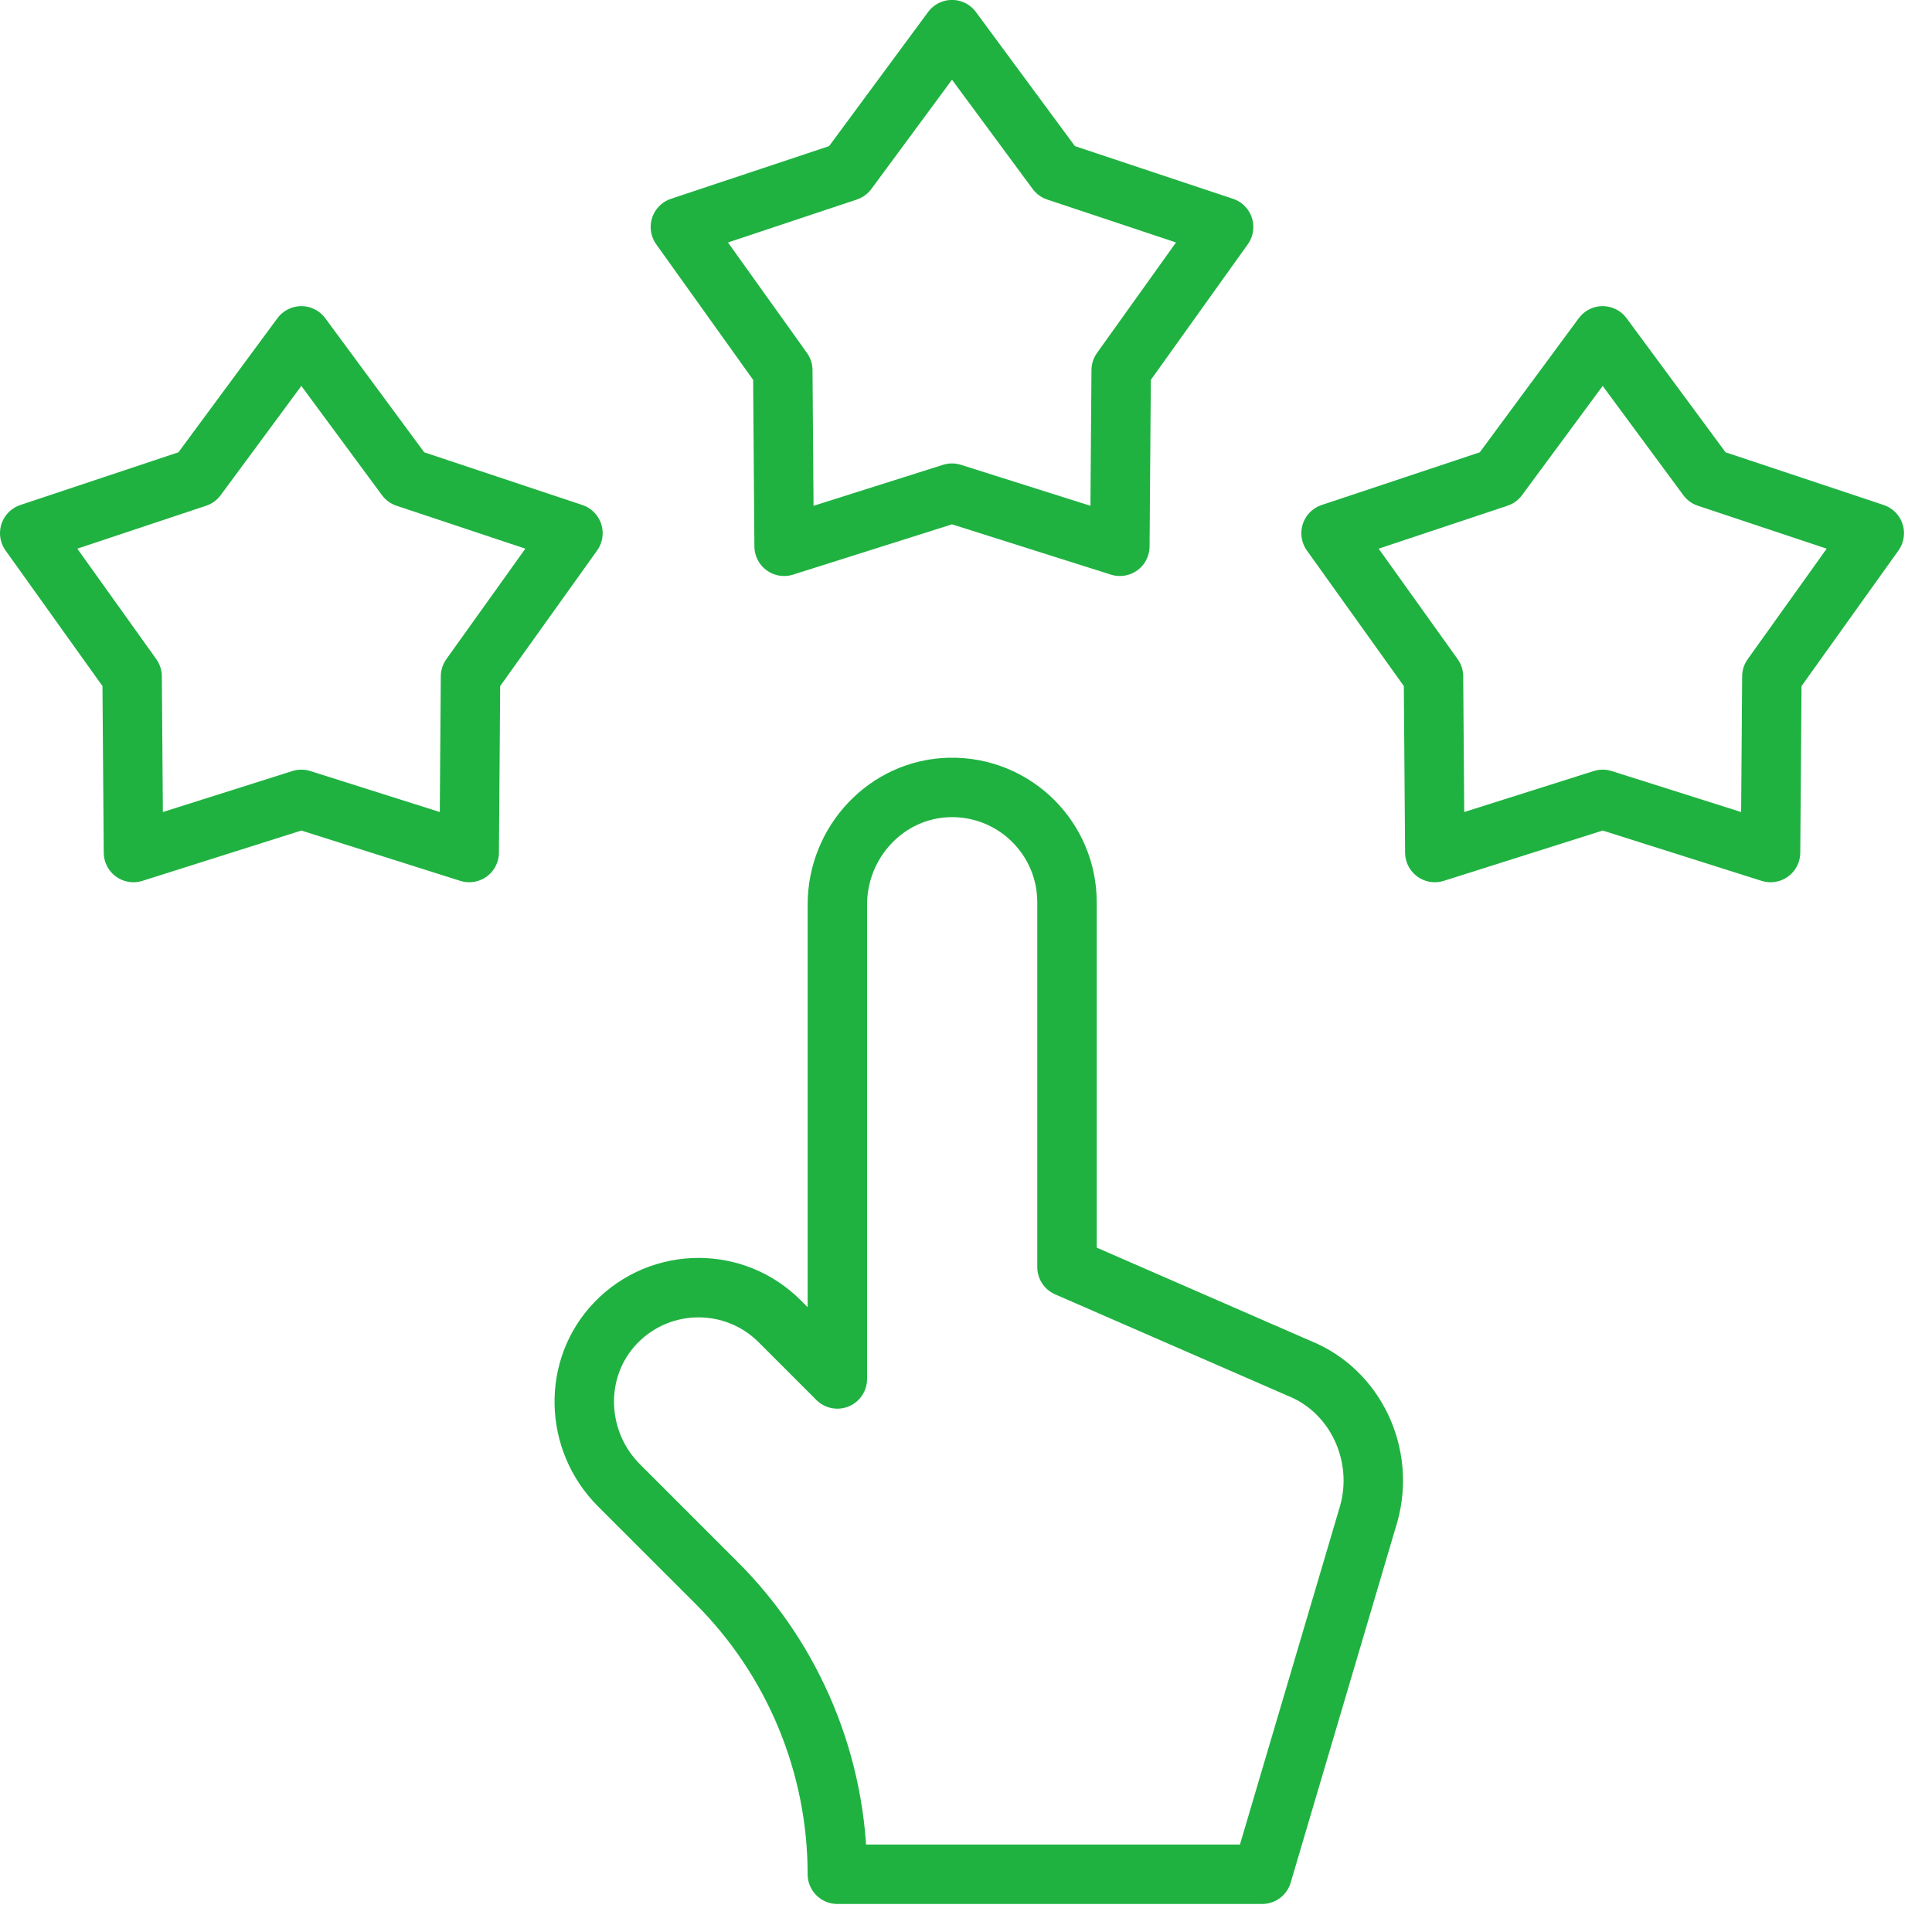
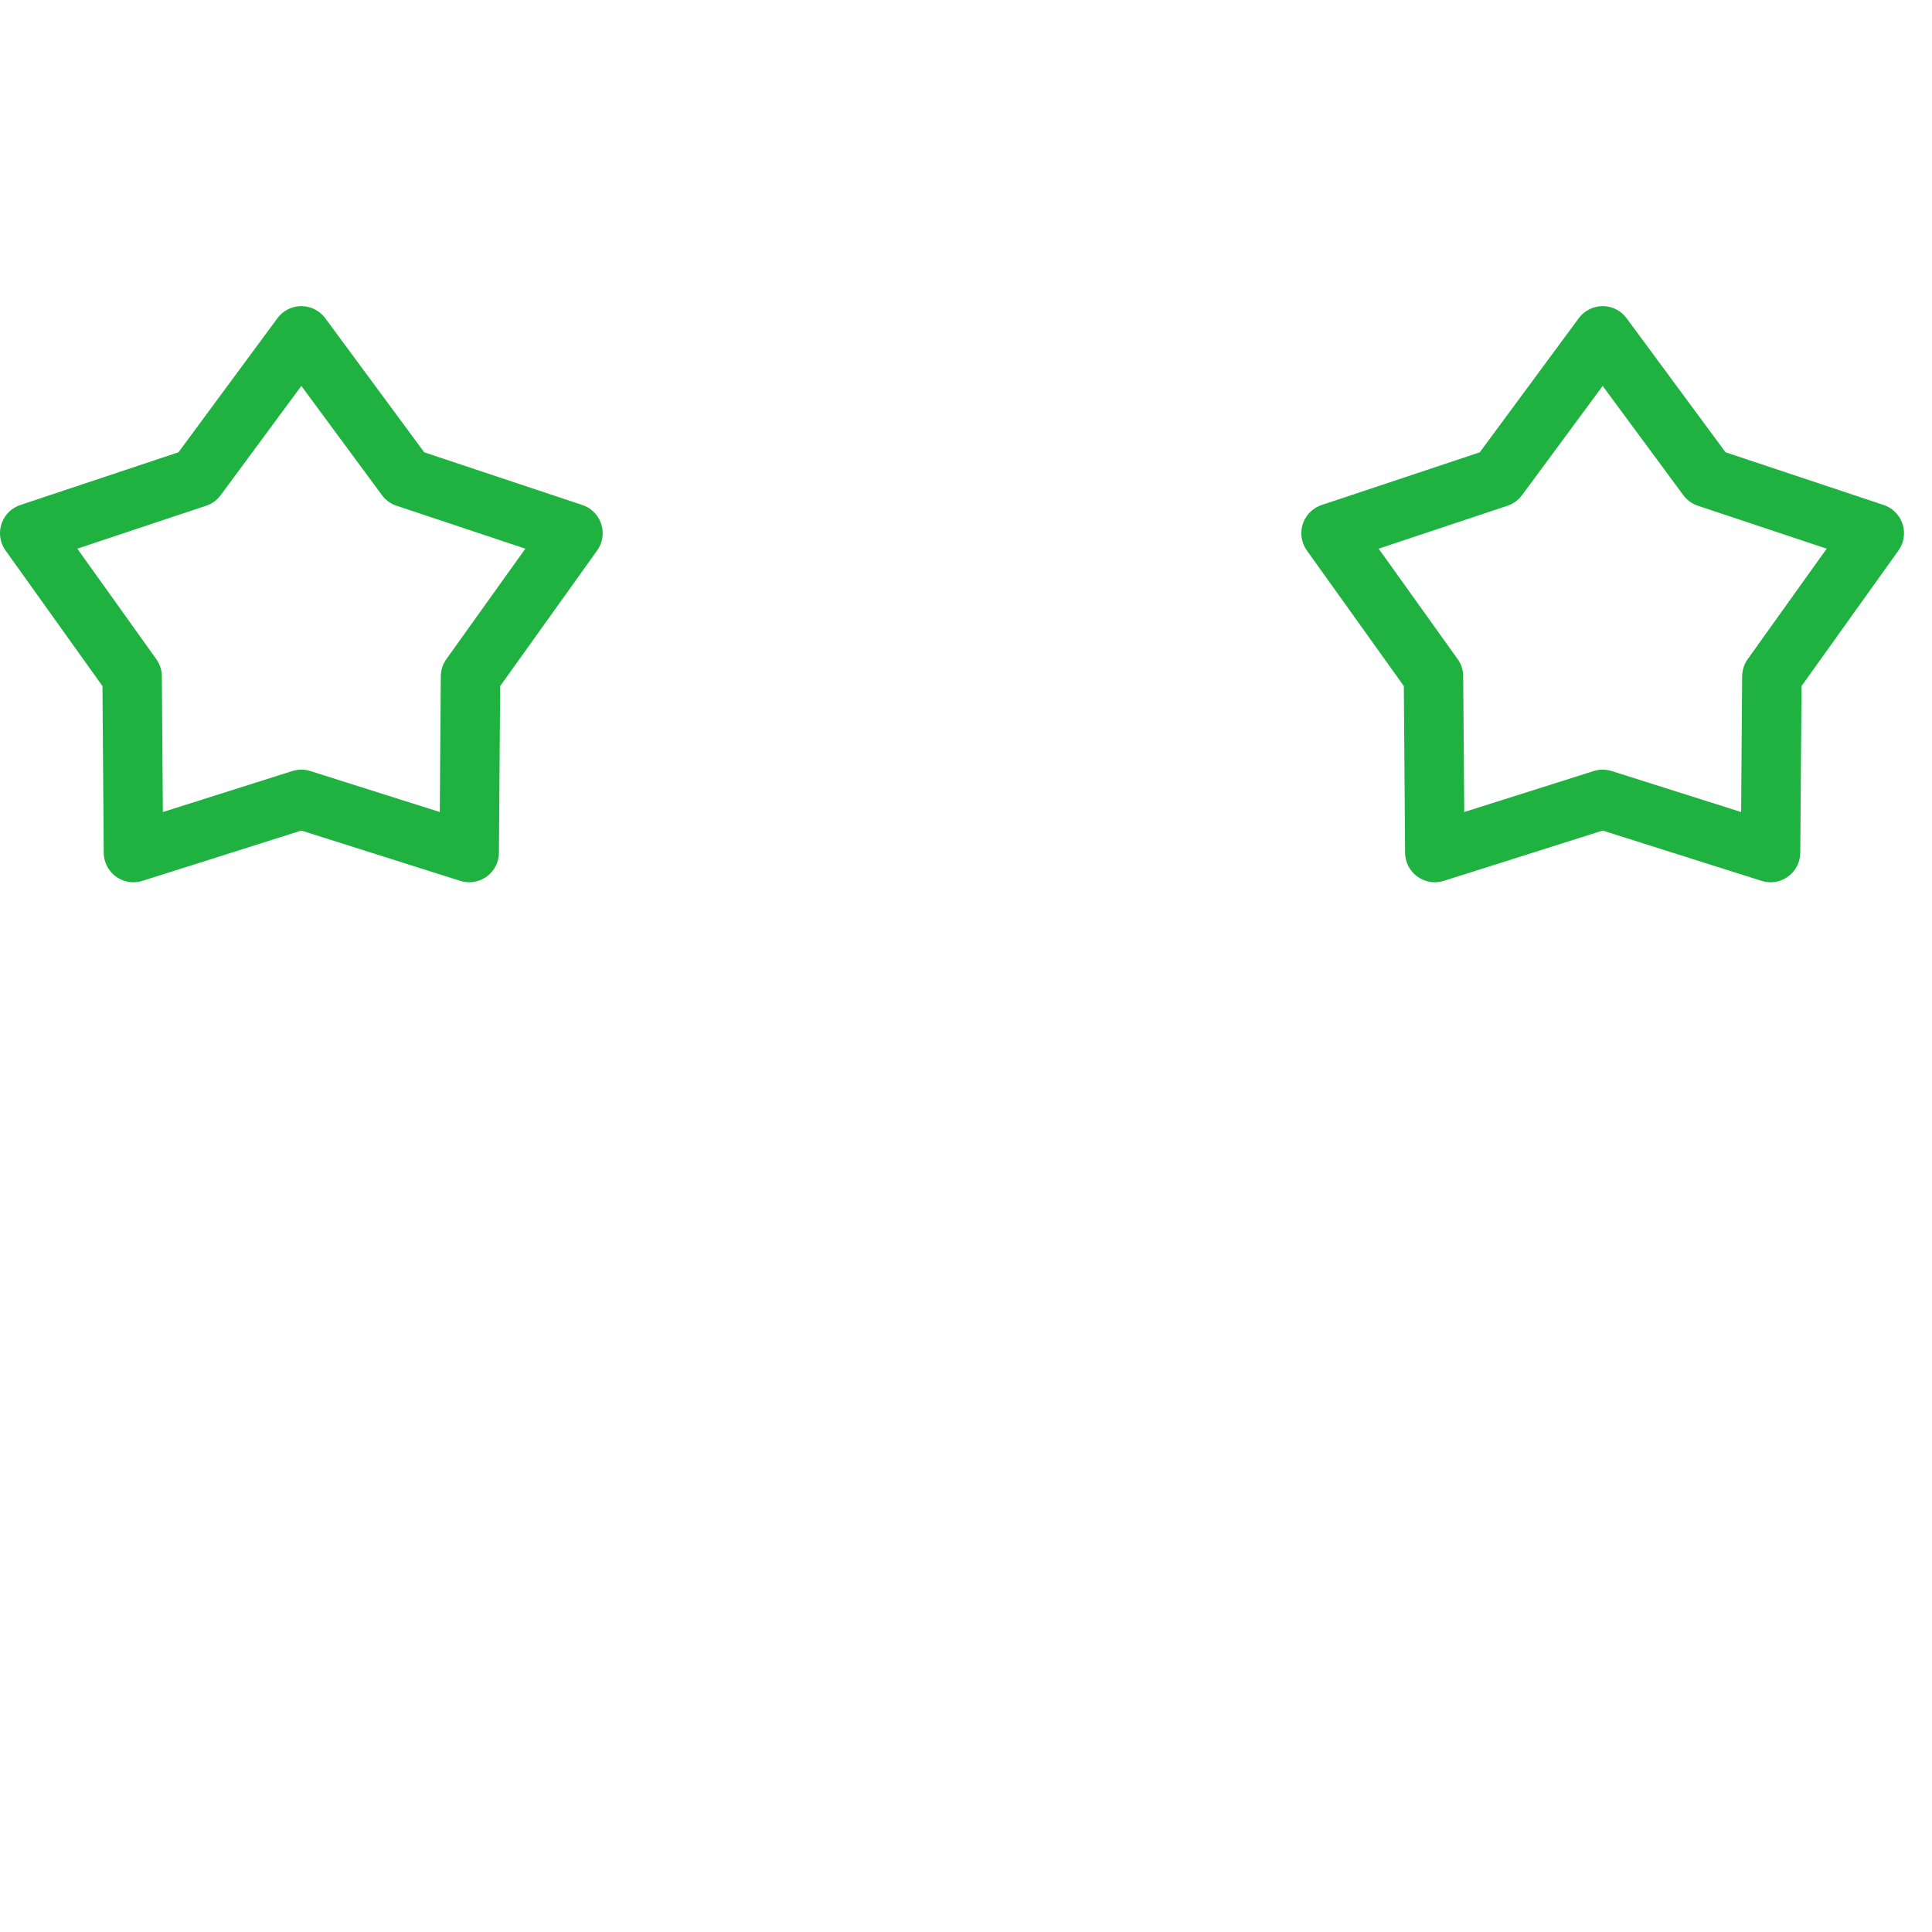
<svg xmlns="http://www.w3.org/2000/svg" width="65" height="65" viewBox="0 0 65 65" fill="none">
-   <path d="M46.05 50.929L42.464 63.057H28.172C28.172 59.383 26.713 55.859 24.115 53.261L20.824 49.971C19.328 48.475 19.248 46.036 20.713 44.51C21.474 43.718 22.488 43.321 23.502 43.321C24.489 43.321 25.478 43.698 26.232 44.453L28.172 46.393V30.433C28.172 28.322 29.833 26.542 31.943 26.493C33.045 26.468 34.047 26.905 34.766 27.624C35.465 28.323 35.898 29.289 35.898 30.355V42.63L43.693 46.029C45.611 46.792 46.606 48.943 46.05 50.929Z" stroke="#1FB241" stroke-width="2" stroke-miterlimit="10" stroke-linecap="round" stroke-linejoin="round" />
-   <path d="M32.029 0.998L28.511 5.764L22.891 7.637L26.336 12.456L26.381 18.379L32.029 16.592L37.676 18.379L37.721 12.456L41.167 7.637L35.547 5.764L32.029 0.998Z" stroke="#1FB241" stroke-width="2" stroke-miterlimit="10" stroke-linecap="round" stroke-linejoin="round" />
  <path d="M53.92 11.3L50.402 16.066L44.782 17.939L48.228 22.758L48.273 28.682L53.92 26.894L59.568 28.682L59.613 22.758L63.058 17.939L57.438 16.066L53.92 11.3Z" stroke="#1FB241" stroke-width="2" stroke-miterlimit="10" stroke-linecap="round" stroke-linejoin="round" />
  <path d="M10.138 11.3L13.656 16.066L19.276 17.939L15.83 22.758L15.786 28.682L10.138 26.894L4.49 28.682L4.445 22.758L1 17.939L6.62 16.066L10.138 11.3Z" stroke="#1FB241" stroke-width="2" stroke-miterlimit="10" stroke-linecap="round" stroke-linejoin="round" />
</svg>